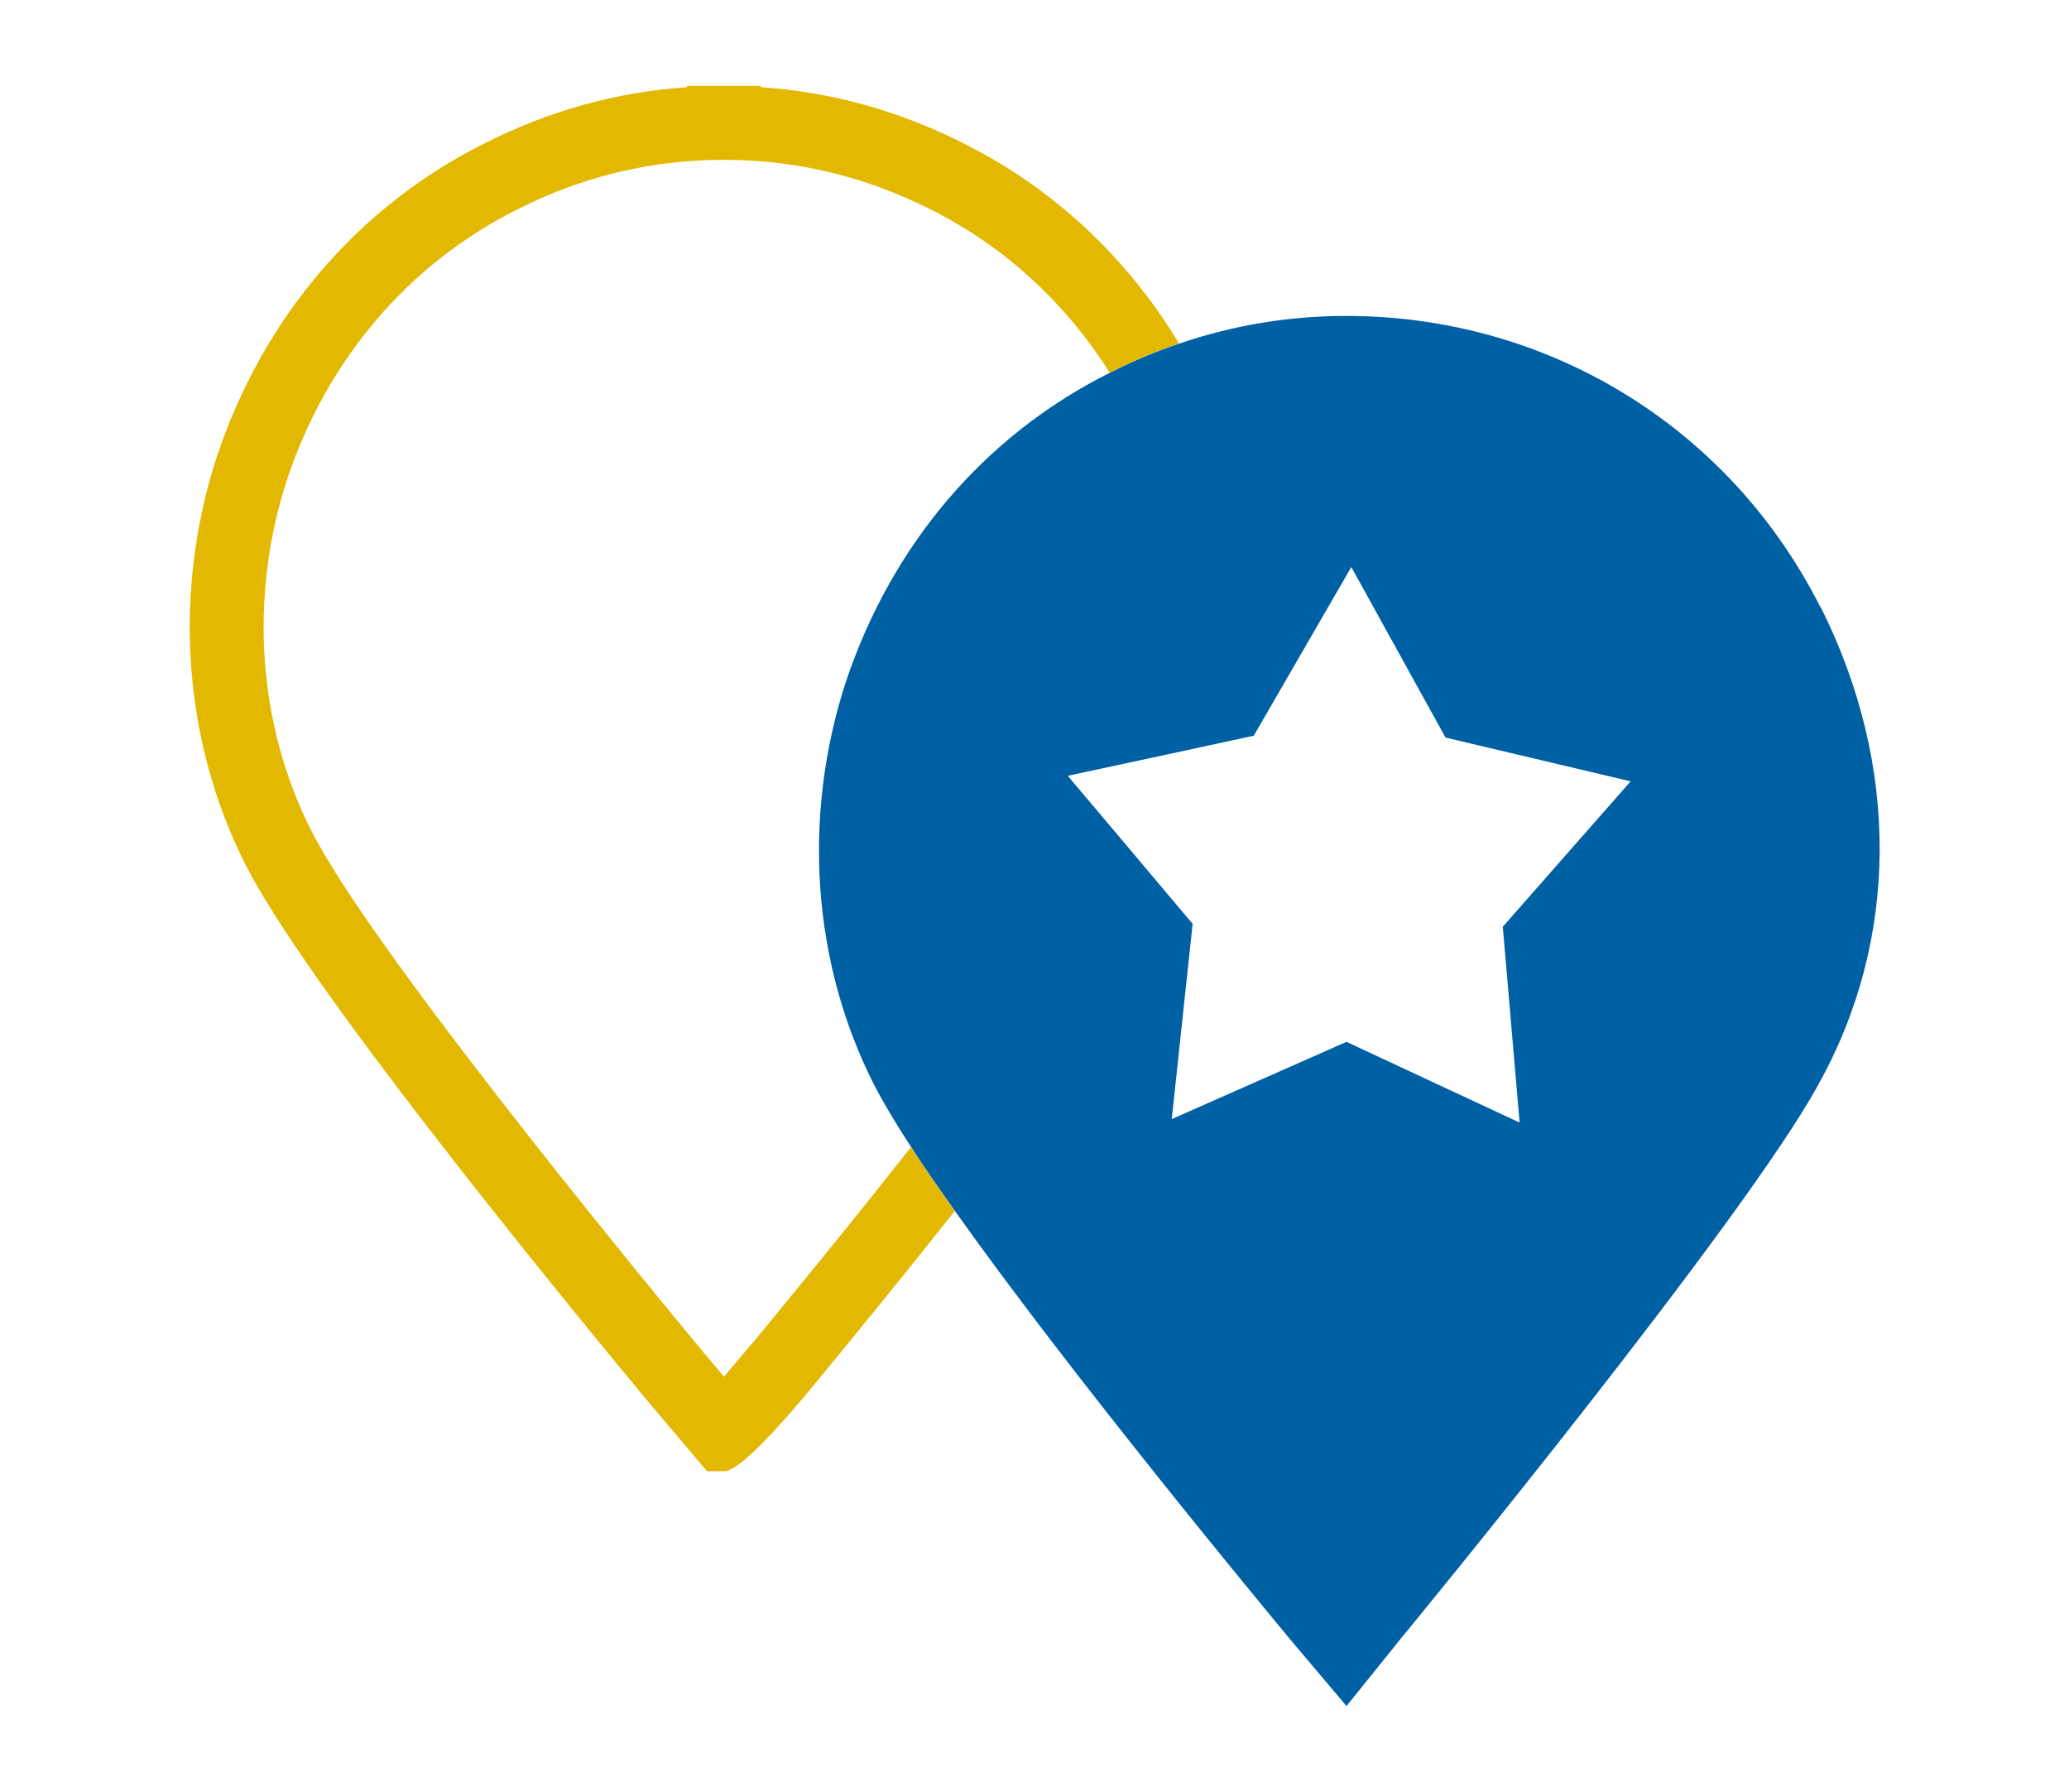
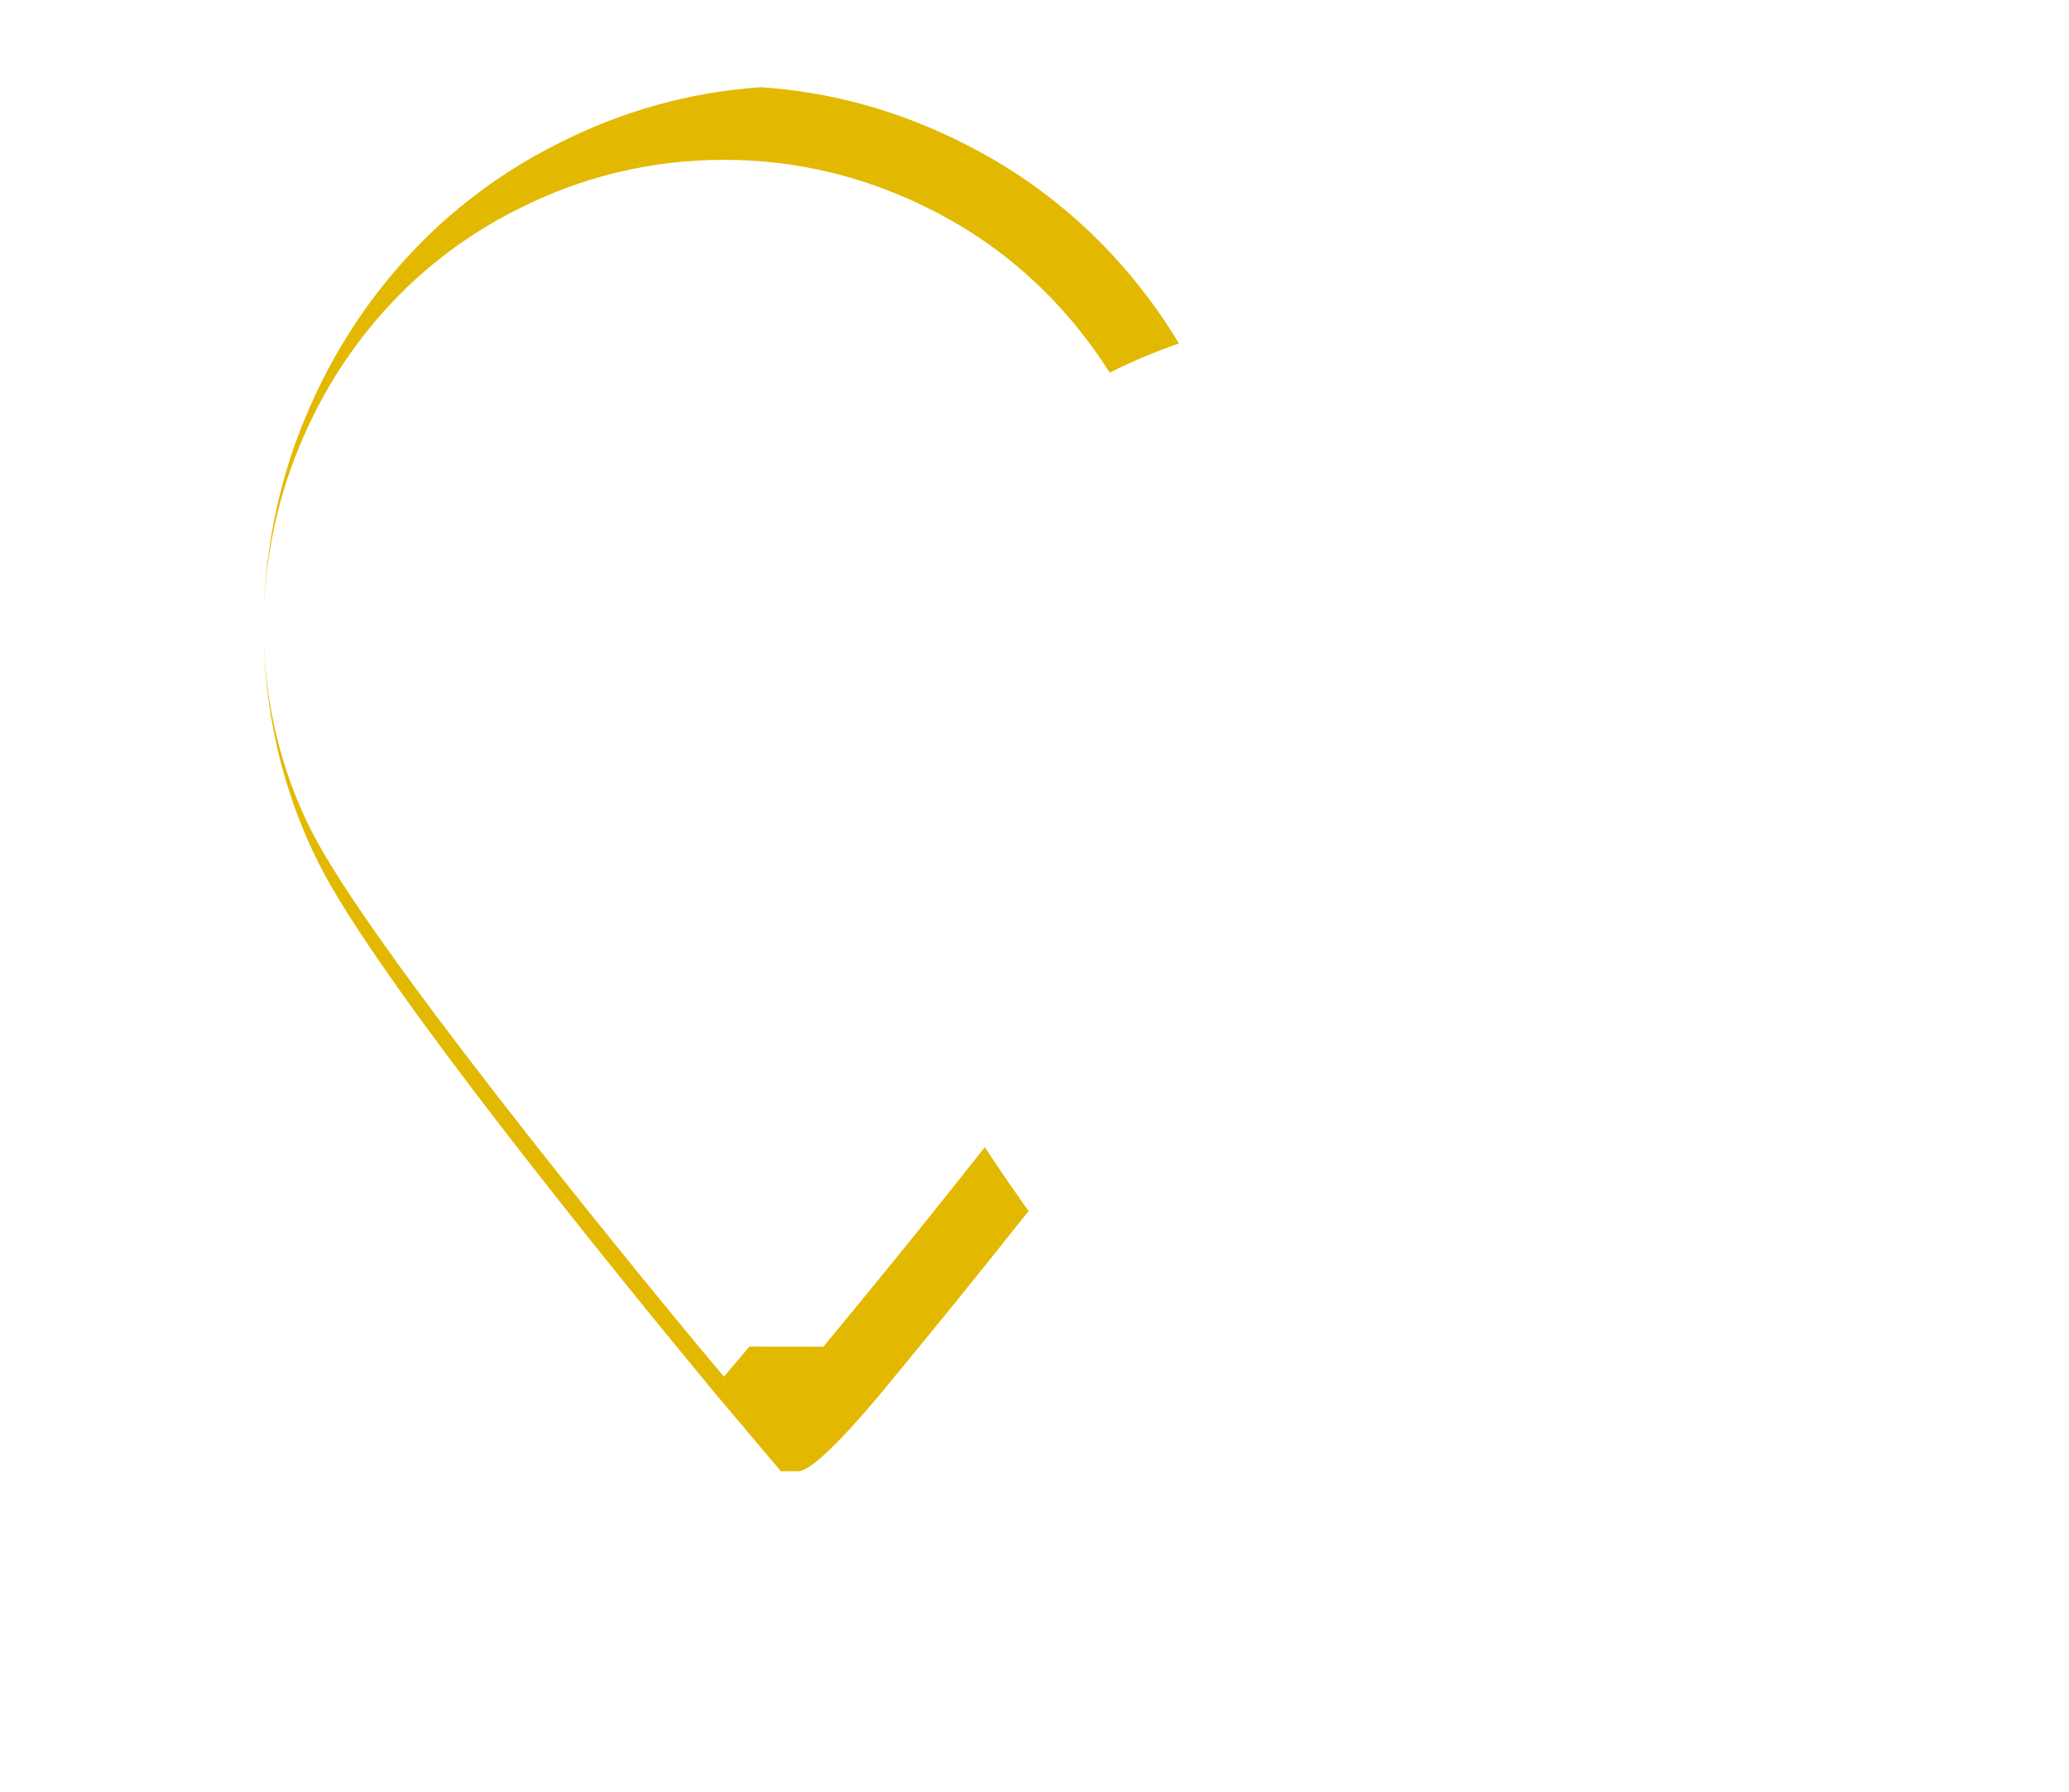
<svg xmlns="http://www.w3.org/2000/svg" id="IPA_Pikto_Verbindungsstelle_Laender" viewBox="0 0 112 97">
  <defs>
    <style>.IPA_Pikto_Verbindungsstelle_Laendercls-1{fill:none;}.IPA_Pikto_Verbindungsstelle_Laendercls-2{fill:#0060a4;}.IPA_Pikto_Verbindungsstelle_Laendercls-3{fill:#e2b900;}</style>
  </defs>
  <path class="IPA_Pikto_Verbindungsstelle_Laendercls-1" d="m50.4,11.35c-3.52-1.8-7.29-2.7-11.21-2.7h0c-3.92,0-7.69.91-11.19,2.69-5.88,2.94-10.29,8.13-12.46,14.61-2.07,6.34-1.59,13.28,1.31,19.01,3.12,6.17,16.83,22.92,20.96,27.91l1.38,1.64c.67-.79,1.31-1.55,1.31-1.55l.07-.08c1.73-2.09,5.13-6.23,8.74-10.8-.85-1.3-1.54-2.46-2.02-3.4-3.33-6.57-3.88-14.5-1.51-21.78,2.46-7.37,7.45-13.31,14.26-16.71,0,0,.02,0,.03-.01-2.39-3.77-5.69-6.83-9.67-8.82Z" />
-   <path class="IPA_Pikto_Verbindungsstelle_Laendercls-3" d="m40.57,72.88l-.07.08s-.64.76-1.31,1.55l-1.38-1.64c-4.13-4.99-17.84-21.74-20.96-27.91-2.9-5.73-3.38-12.66-1.31-19.01,2.16-6.49,6.58-11.68,12.46-14.61,3.51-1.79,7.27-2.69,11.19-2.69h0c3.92,0,7.69.91,11.21,2.7,3.98,1.99,7.28,5.04,9.67,8.82,1.23-.62,2.48-1.14,3.75-1.58-2.8-4.65-6.79-8.39-11.62-10.81-3.48-1.77-7.17-2.8-11.01-3.06v-.07h-4v.07c-3.84.26-7.53,1.29-11,3.06-6.82,3.41-11.95,9.42-14.45,16.93-2.4,7.35-1.84,15.4,1.54,22.07,3.21,6.36,16.07,22.16,21.45,28.66l3.54,4.19h.93q.93,0,4.38-4.09l.08-.1c1.96-2.36,4.91-5.97,8.02-9.89-.87-1.23-1.67-2.39-2.37-3.46-3.6,4.57-7.01,8.71-8.74,10.8Z" />
-   <path class="IPA_Pikto_Verbindungsstelle_Laendercls-2" d="m98.54,32.86h0c-4.91-9.74-14.73-15.76-25.66-15.76-3.13,0-6.15.51-9.05,1.5-1.27.43-2.52.95-3.75,1.58-.01,0-.02,0-.03.01-6.81,3.41-11.8,9.35-14.26,16.71-2.38,7.29-1.82,15.21,1.51,21.78.48.94,1.17,2.1,2.02,3.4.69,1.07,1.5,2.23,2.37,3.46,6.4,9.02,16.73,21.48,18.19,23.24l3.01,3.56,2.93-3.64c.79-.95,18.54-22.58,22.58-29.94,4.44-7.92,4.44-17.35.16-25.9Zm-16.28,27.9l-9.37-4.37-9.46,4.18,1.13-10.57-.78-.92-2.72-3.23-3.26-3.86,5.35-1.15,4.35-.94.37-.08,5.28-9.13,5.1,9.23,10.02,2.37-6.92,7.87.91,10.59Z" />
+   <path class="IPA_Pikto_Verbindungsstelle_Laendercls-3" d="m40.57,72.88l-.07.08s-.64.76-1.31,1.55l-1.38-1.64c-4.13-4.99-17.84-21.74-20.96-27.91-2.9-5.73-3.38-12.66-1.31-19.01,2.16-6.49,6.58-11.68,12.46-14.61,3.51-1.79,7.27-2.69,11.19-2.69h0c3.92,0,7.69.91,11.21,2.7,3.98,1.99,7.28,5.04,9.67,8.82,1.23-.62,2.48-1.14,3.75-1.58-2.8-4.65-6.79-8.39-11.62-10.81-3.48-1.77-7.17-2.8-11.01-3.06v-.07v.07c-3.84.26-7.53,1.29-11,3.06-6.82,3.41-11.95,9.42-14.45,16.93-2.4,7.35-1.84,15.4,1.54,22.07,3.21,6.36,16.07,22.16,21.45,28.66l3.54,4.19h.93q.93,0,4.38-4.09l.08-.1c1.96-2.36,4.91-5.97,8.02-9.89-.87-1.23-1.67-2.39-2.37-3.46-3.6,4.57-7.01,8.71-8.74,10.8Z" />
</svg>